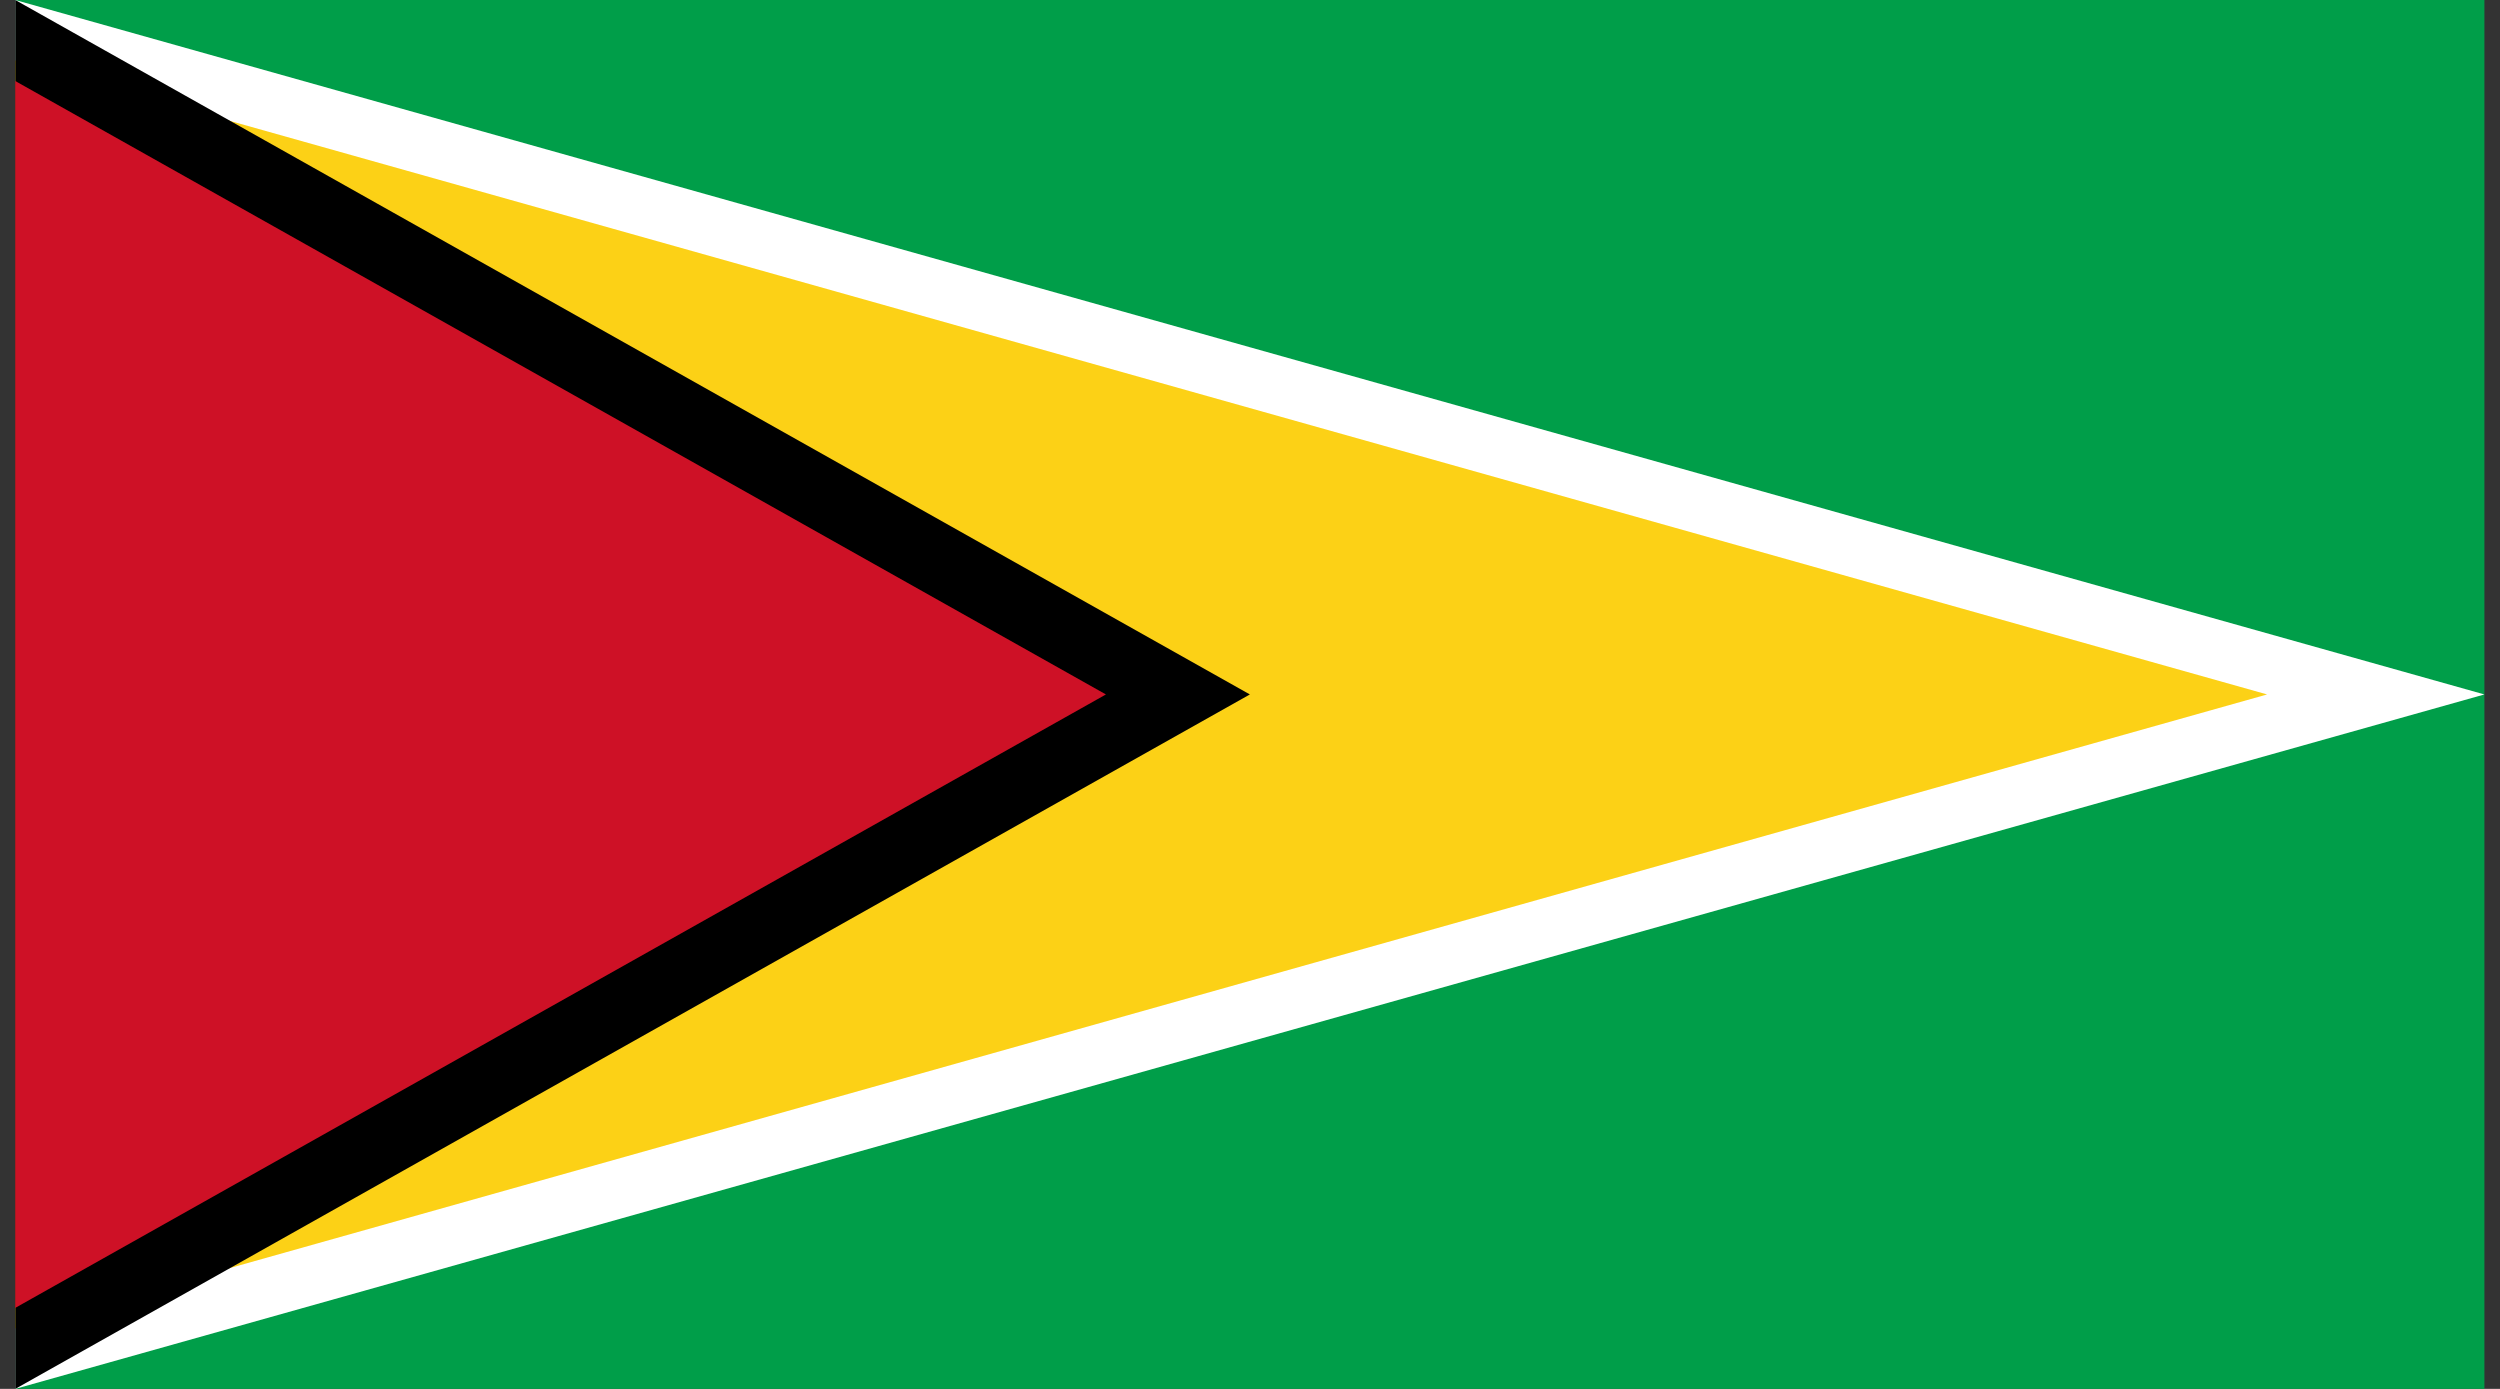
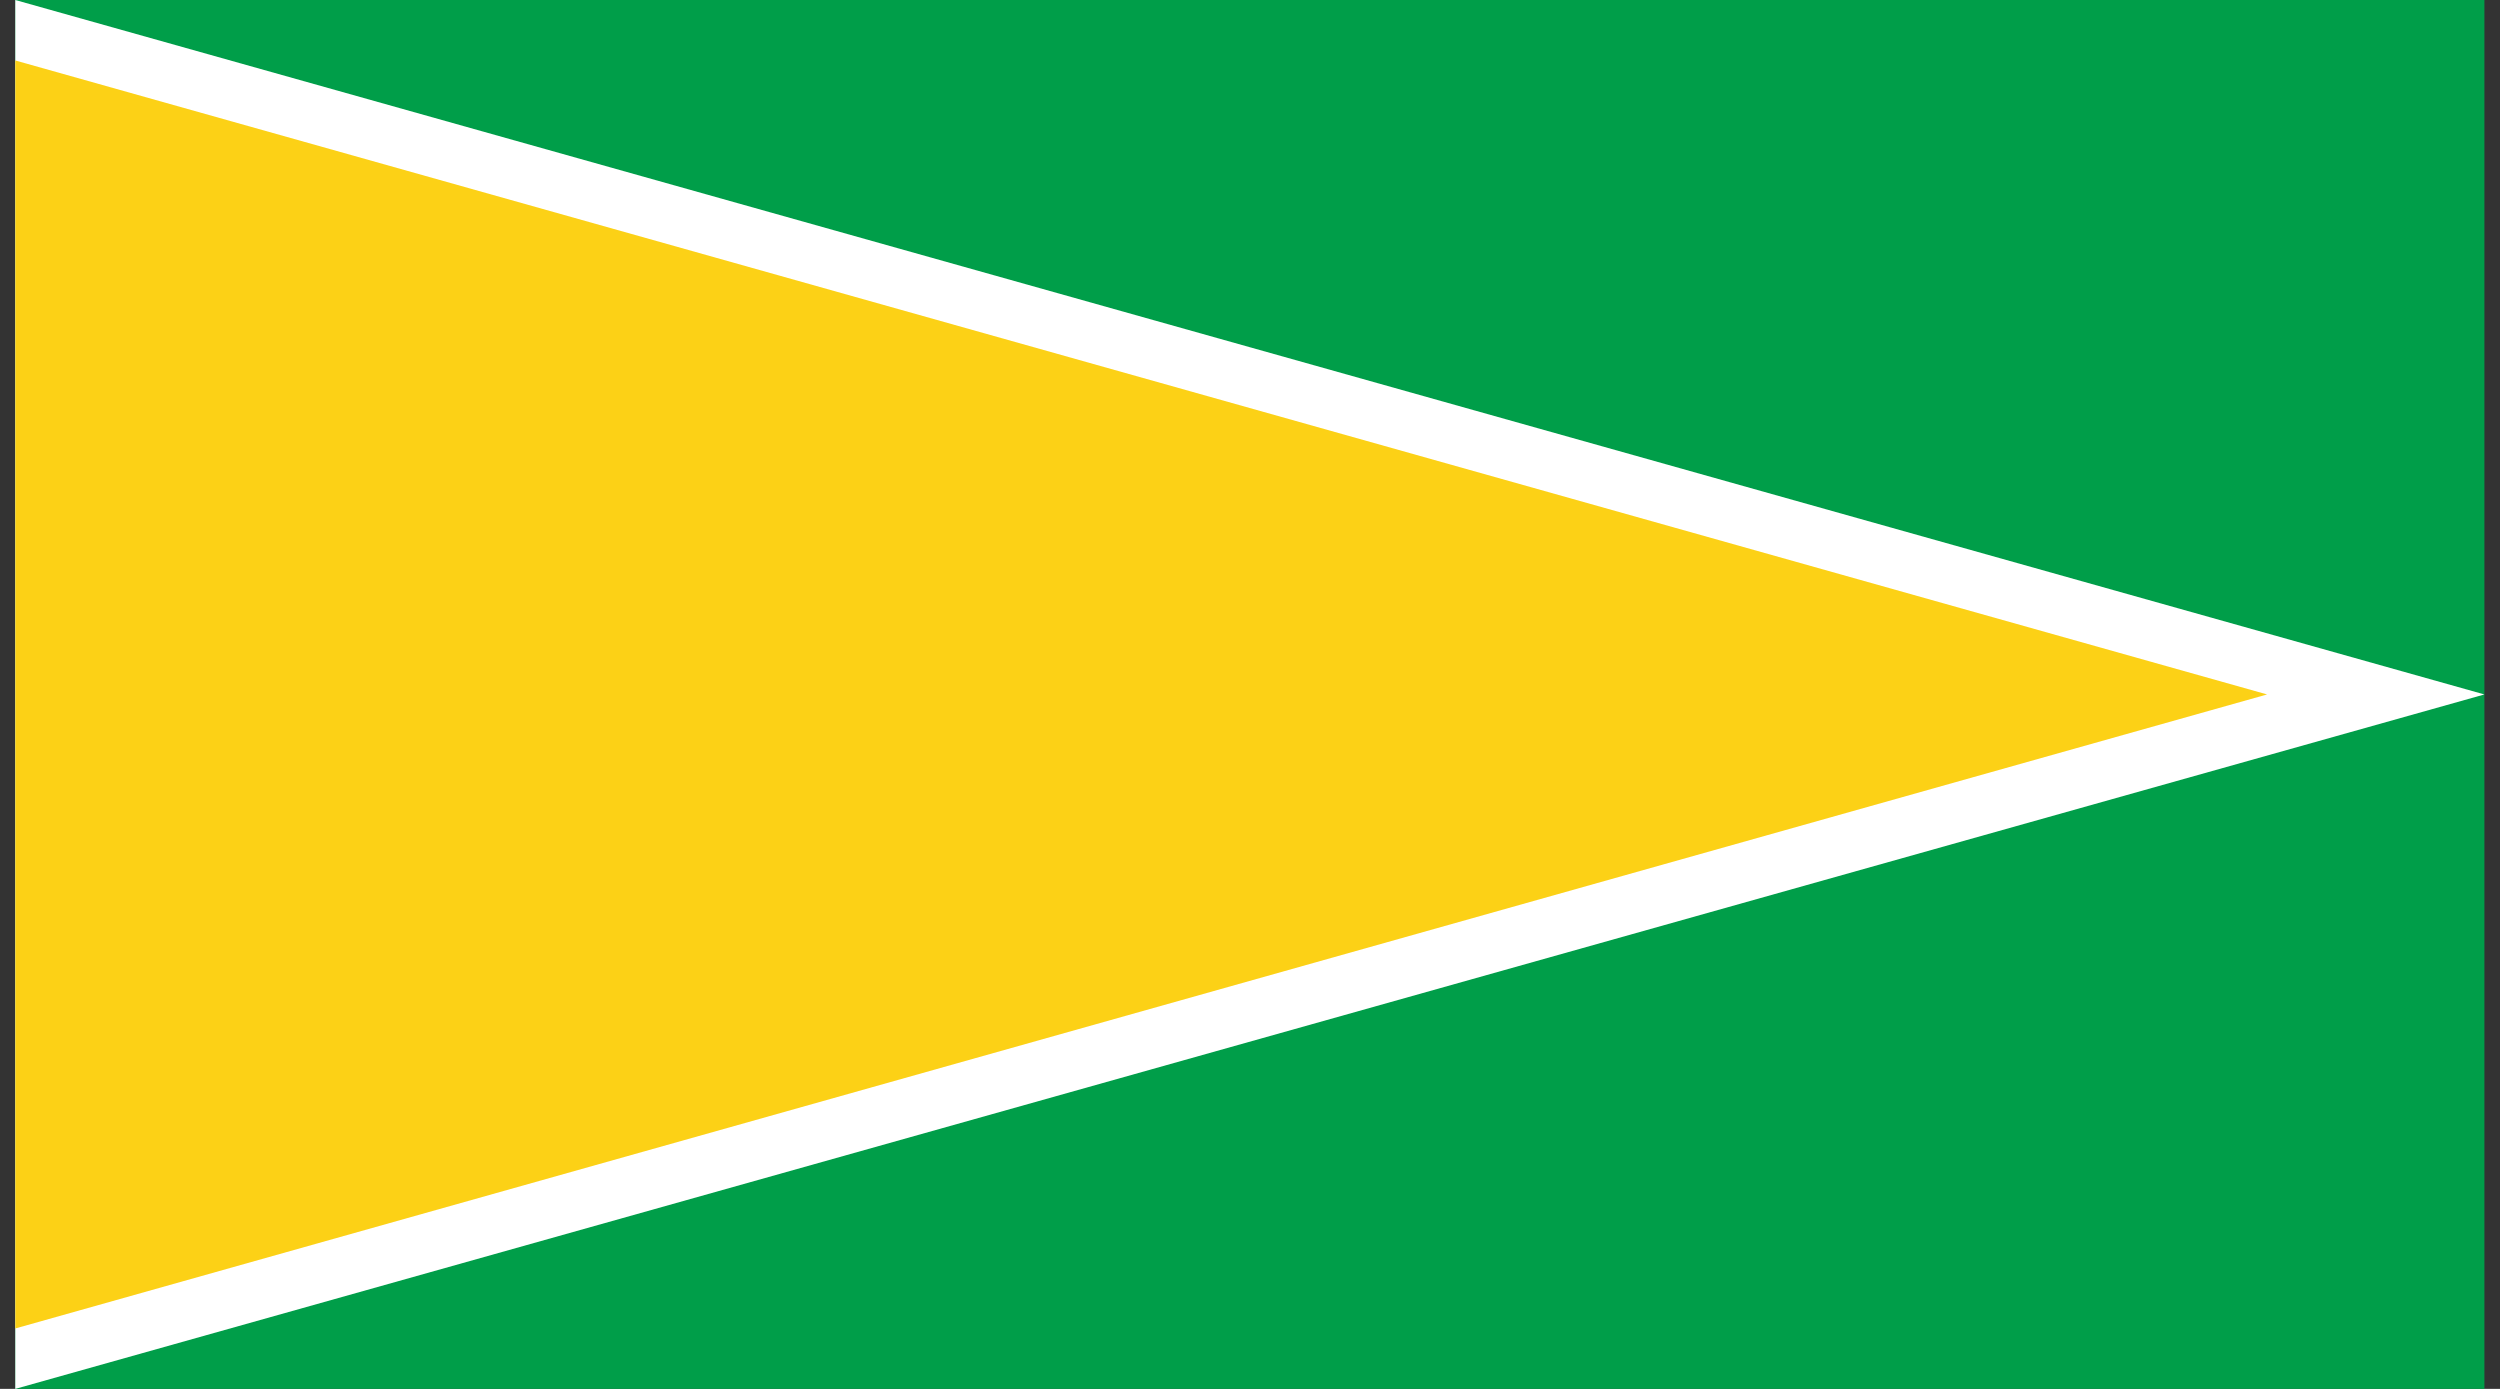
<svg xmlns="http://www.w3.org/2000/svg" width="54" height="30" viewBox="0 0 54 30" fill="none">
  <rect x="0" y="0" width="54" height="30" fill="#333333" stroke="none" />
  <g clip-path="url(#clip0_93_43249)">
    <path d="M0.33 0H53.663V30H0.33V0Z" fill="#009E49" />
    <path d="M0.33 0L53.663 15L0.33 30V0Z" fill="white" />
    <path d="M0.33 1.306L48.969 15L0.33 28.695V1.306Z" fill="#FCD116" />
-     <path d="M0.33 0L26.997 15L0.33 30V0Z" fill="black" />
-     <path d="M0.33 1.75L23.888 15L0.33 28.25V1.75Z" fill="#CE1126" />
  </g>
  <defs>
    <clipPath id="clip0_93_43249">
      <rect width="53.333" height="30" fill="white" transform="translate(0.33)" />
    </clipPath>
  </defs>
</svg>